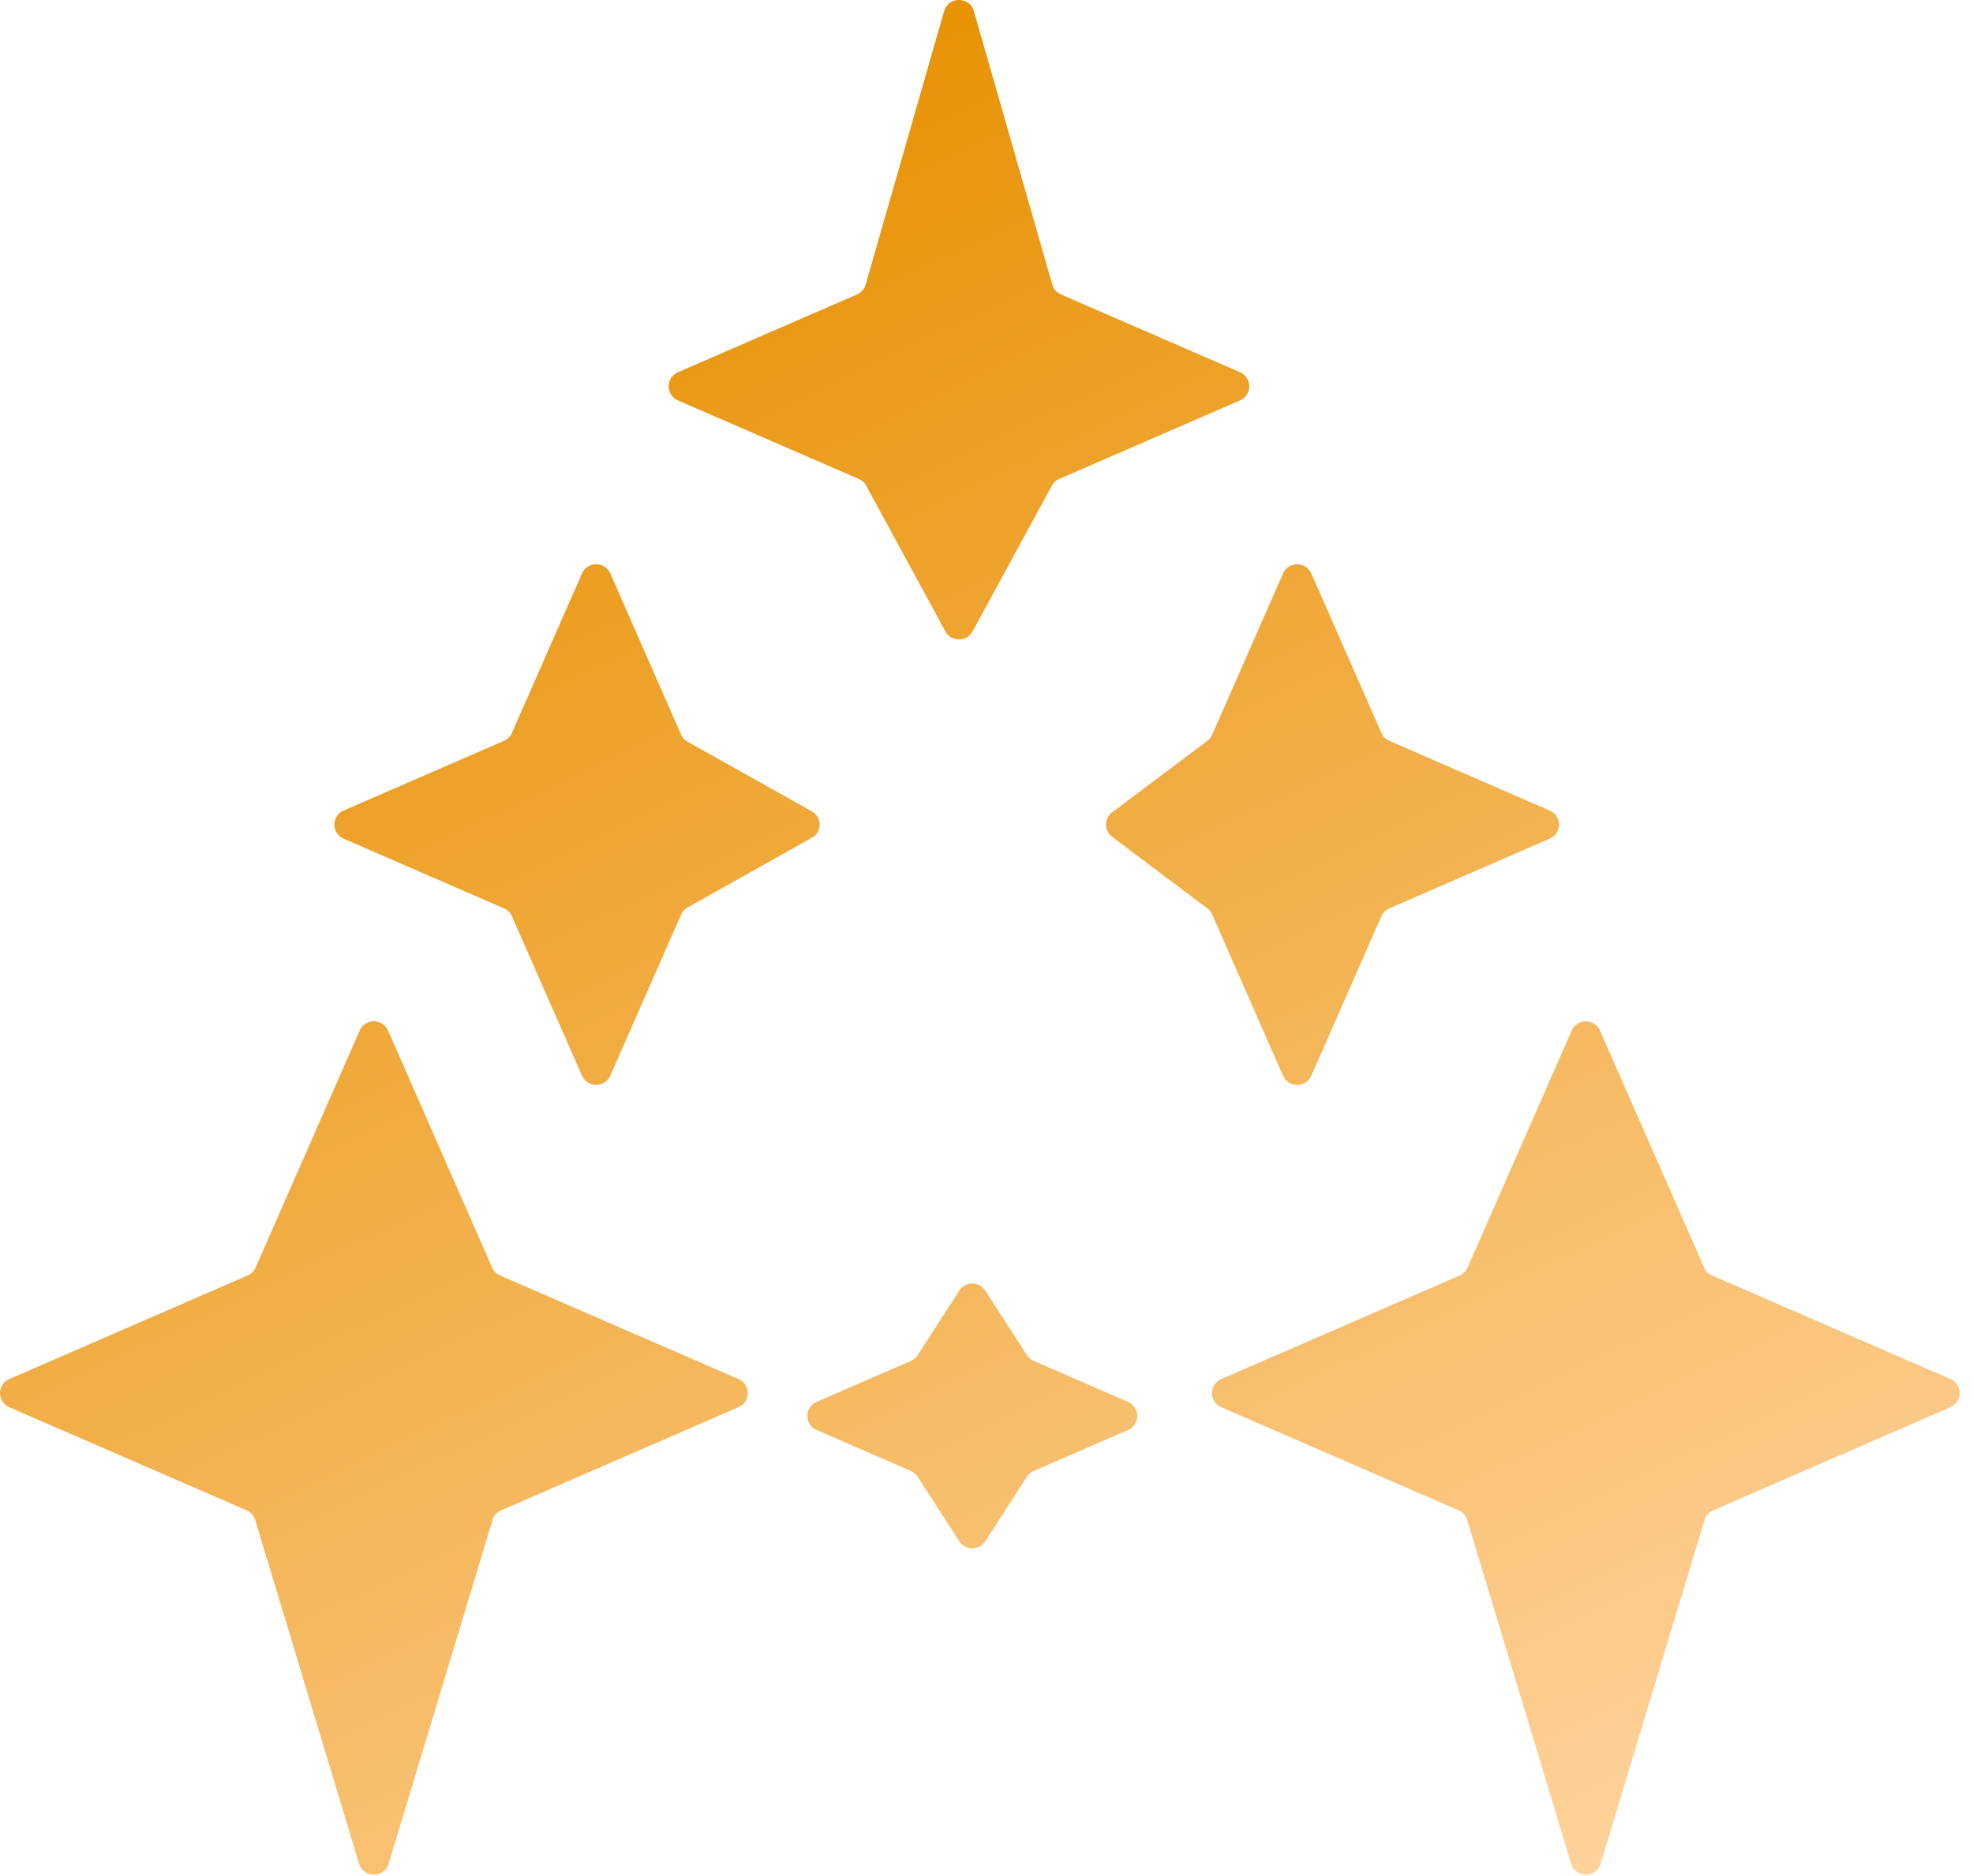
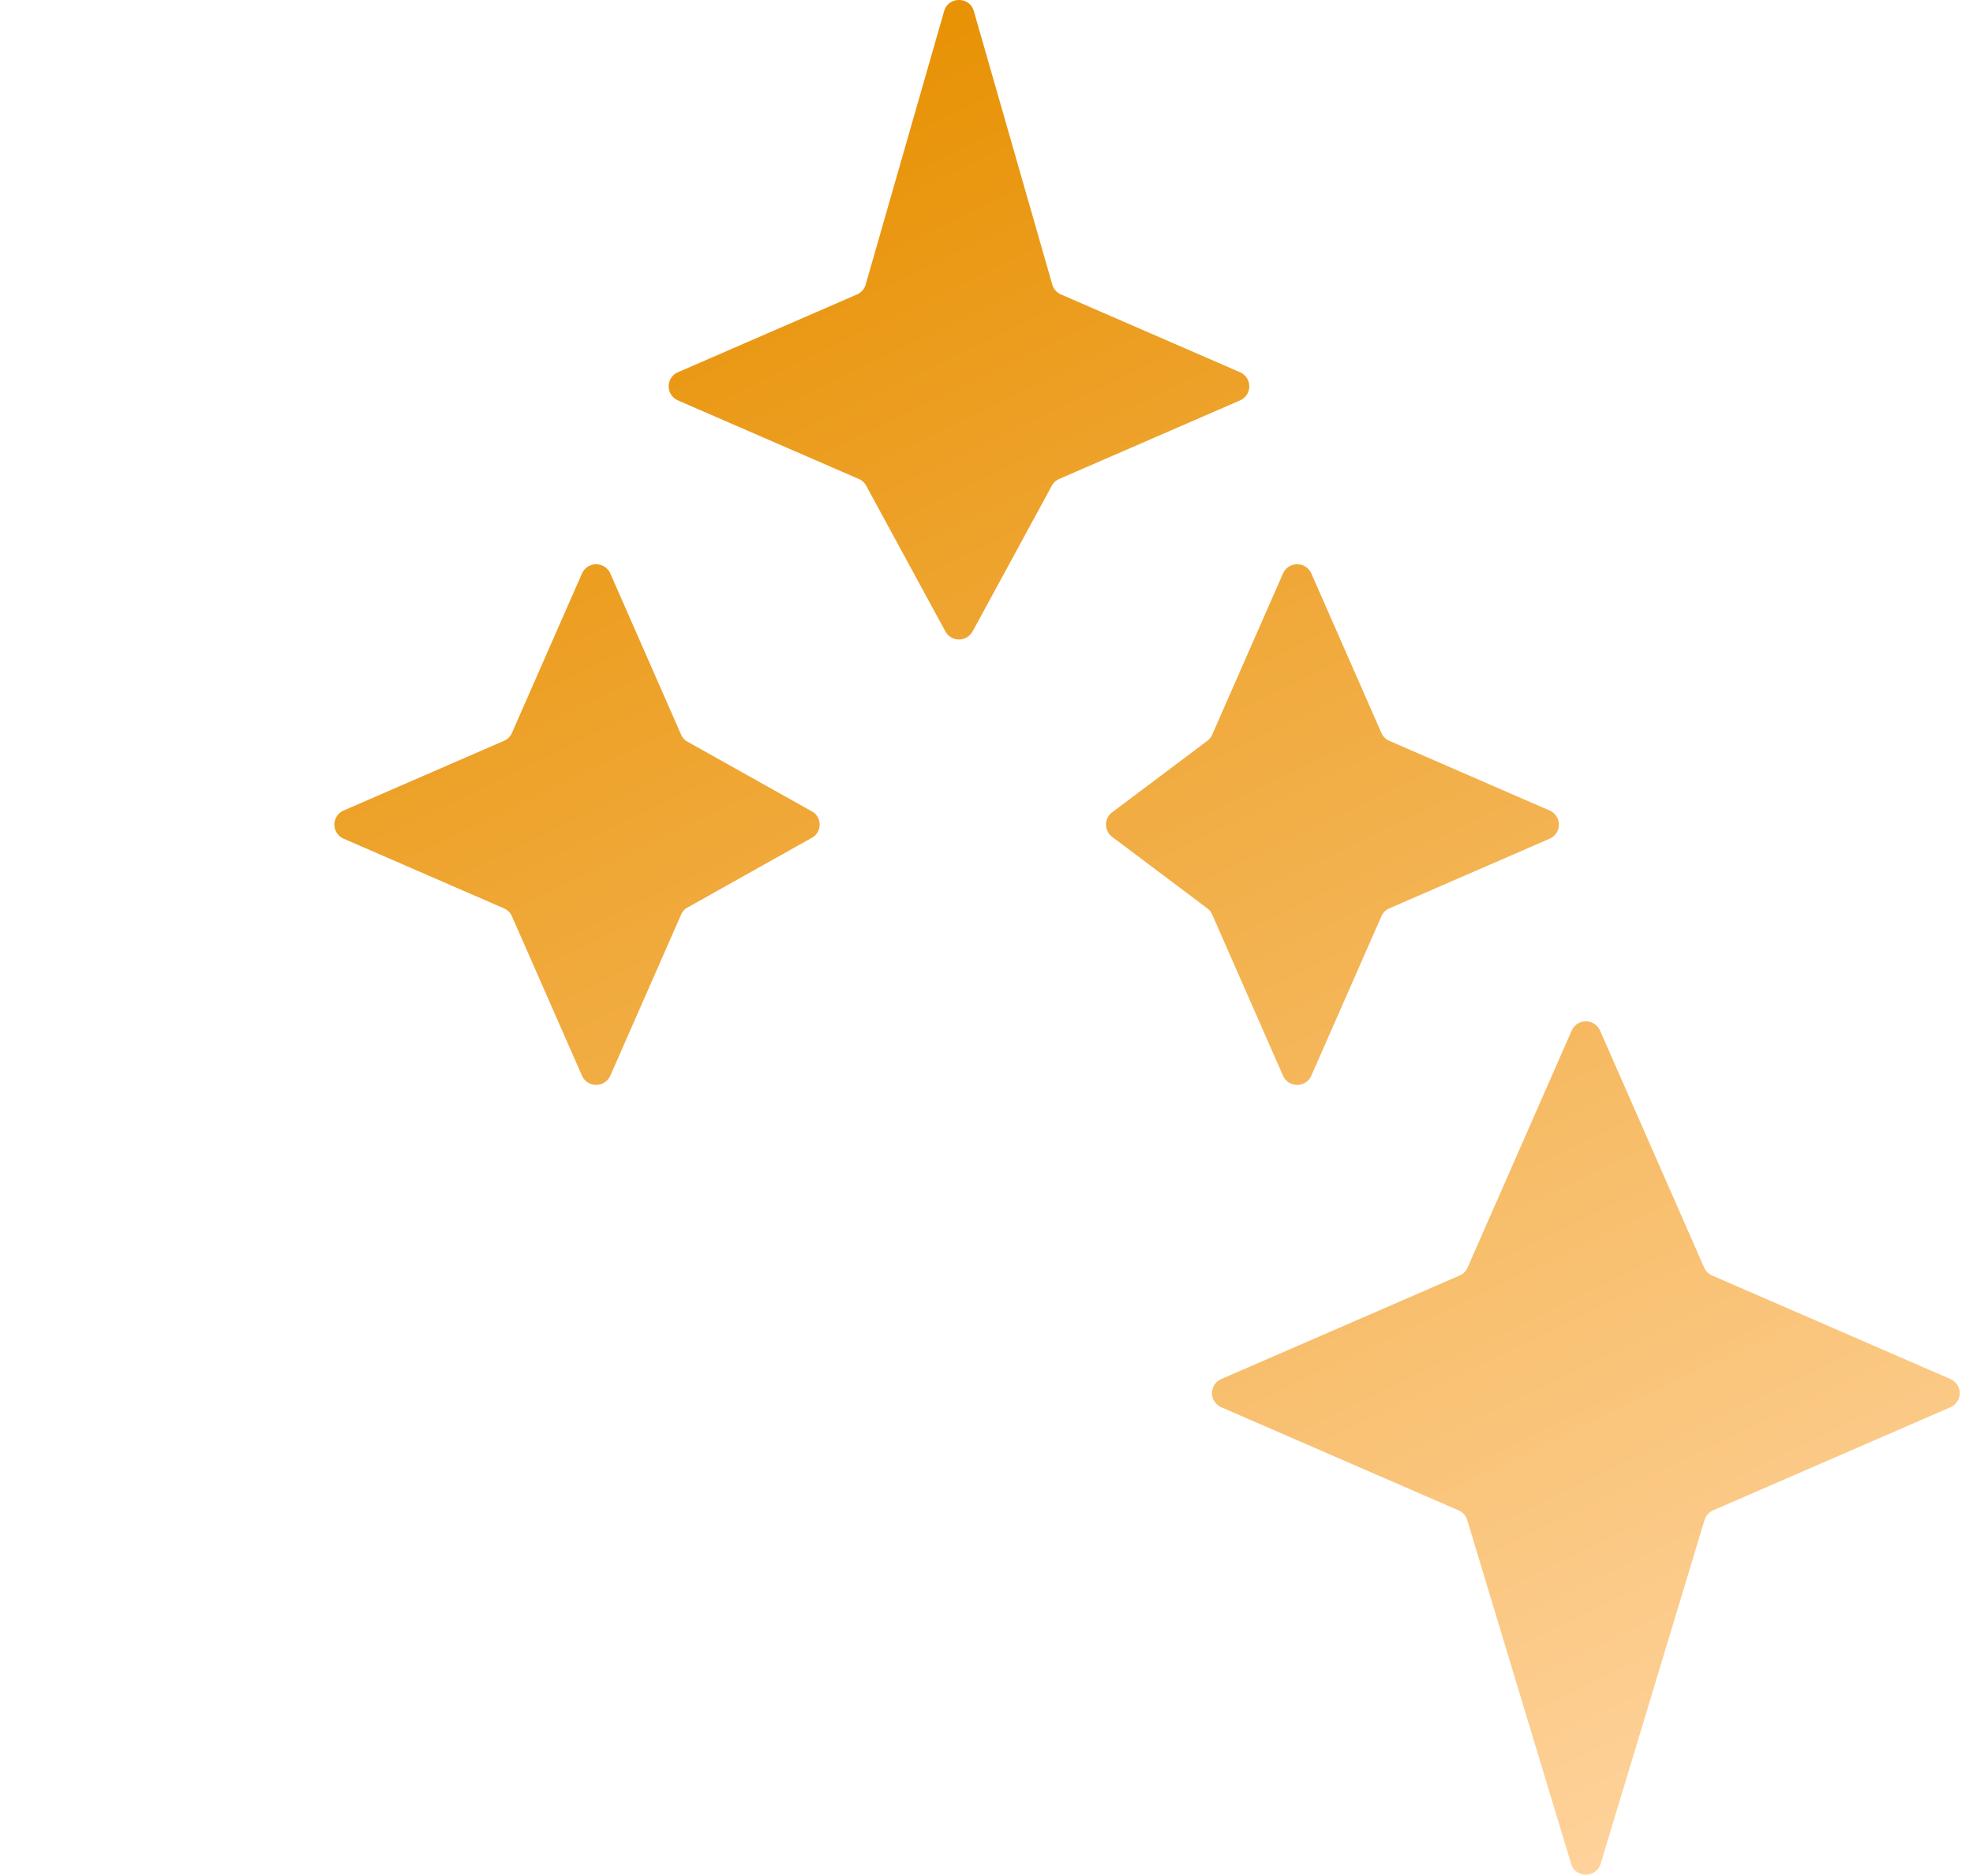
<svg xmlns="http://www.w3.org/2000/svg" width="81" height="77" fill="none">
  <path fill="url(#a)" d="M23.893 44.16a.636.636 0 0 0 1.163 0l2.909-6.62a.632.632 0 0 1 .199-.25l5.235-2.935a.63.63 0 0 0 0-1.007l-5.235-2.934a.632.632 0 0 1-.2-.25l-2.908-6.621a.636.636 0 0 0-1.163 0l-2.876 6.545a.633.633 0 0 1-.328.326l-6.582 2.86a.63.63 0 0 0 0 1.156l6.582 2.86c.147.063.264.18.328.325l2.876 6.545Z" />
  <path fill="url(#b)" d="M53.836 44.16a.636.636 0 0 1-1.163 0l-2.909-6.62a.631.631 0 0 0-.2-.25l-3.906-2.935a.63.63 0 0 1 0-1.007l3.907-2.934a.631.631 0 0 0 .199-.25l2.909-6.621a.636.636 0 0 1 1.163 0l2.876 6.545a.633.633 0 0 0 .327.326l6.582 2.86a.63.63 0 0 1 0 1.156l-6.582 2.86a.633.633 0 0 0-.327.325l-2.876 6.545Z" />
  <path fill="url(#c)" d="M39.928 25.922a.637.637 0 0 1-1.116 0l-3.25-5.98a.633.633 0 0 0-.305-.279l-7.424-3.225a.63.63 0 0 1 0-1.157l7.35-3.193a.632.632 0 0 0 .356-.405L38.76.458c.176-.61 1.046-.61 1.221 0l3.22 11.225c.053.18.183.33.357.405l7.35 3.193a.63.63 0 0 1 0 1.157l-7.424 3.225a.634.634 0 0 0-.304.279l-3.25 5.98Z" />
-   <path fill="url(#d)" d="M14.741 76.508c.181.6 1.035.6 1.216 0L20.221 62.4a.632.632 0 0 1 .353-.397l9.743-4.233a.63.63 0 0 0 0-1.157l-9.784-4.25a.634.634 0 0 1-.328-.326l-4.274-9.73a.636.636 0 0 0-1.164 0l-4.274 9.73a.633.633 0 0 1-.328.325L.381 56.614a.63.63 0 0 0 0 1.157l9.743 4.233c.17.074.3.22.353.397l4.264 14.107Z" />
  <path fill="url(#e)" d="M65.715 76.508c-.182.6-1.035.6-1.216 0l-4.264-14.107a.632.632 0 0 0-.354-.397l-9.743-4.233a.63.63 0 0 1 0-1.157l9.785-4.25a.634.634 0 0 0 .327-.326l4.275-9.73a.636.636 0 0 1 1.163 0l4.275 9.73a.633.633 0 0 0 .328.325l9.784 4.251a.63.63 0 0 1 0 1.157l-9.743 4.233c-.17.074-.3.22-.354.397l-4.263 14.107Z" />
-   <path fill="url(#f)" d="M40.45 63.272a.637.637 0 0 1-1.068 0l-1.71-2.648a.635.635 0 0 0-.28-.238l-3.865-1.68a.63.63 0 0 1 0-1.156l3.866-1.68a.634.634 0 0 0 .28-.237l1.71-2.649a.637.637 0 0 1 1.068 0l1.71 2.649a.634.634 0 0 0 .28.237l3.865 1.68a.63.63 0 0 1 0 1.157l-3.866 1.68a.634.634 0 0 0-.28.237l-1.71 2.648Z" />
  <defs>
    <linearGradient id="a" x1="70.746" x2="33.585" y1="76.958" y2="-.141" gradientUnits="userSpaceOnUse">
      <stop stop-color="#FFD49F" />
      <stop offset="1" stop-color="#E79000" />
    </linearGradient>
    <linearGradient id="b" x1="70.746" x2="33.585" y1="76.958" y2="-.141" gradientUnits="userSpaceOnUse">
      <stop stop-color="#FFD49F" />
      <stop offset="1" stop-color="#E79000" />
    </linearGradient>
    <linearGradient id="c" x1="70.746" x2="33.585" y1="76.958" y2="-.141" gradientUnits="userSpaceOnUse">
      <stop stop-color="#FFD49F" />
      <stop offset="1" stop-color="#E79000" />
    </linearGradient>
    <linearGradient id="d" x1="70.746" x2="33.585" y1="76.958" y2="-.141" gradientUnits="userSpaceOnUse">
      <stop stop-color="#FFD49F" />
      <stop offset="1" stop-color="#E79000" />
    </linearGradient>
    <linearGradient id="e" x1="70.746" x2="33.585" y1="76.958" y2="-.141" gradientUnits="userSpaceOnUse">
      <stop stop-color="#FFD49F" />
      <stop offset="1" stop-color="#E79000" />
    </linearGradient>
    <linearGradient id="f" x1="70.746" x2="33.585" y1="76.958" y2="-.141" gradientUnits="userSpaceOnUse">
      <stop stop-color="#FFD49F" />
      <stop offset="1" stop-color="#E79000" />
    </linearGradient>
  </defs>
</svg>